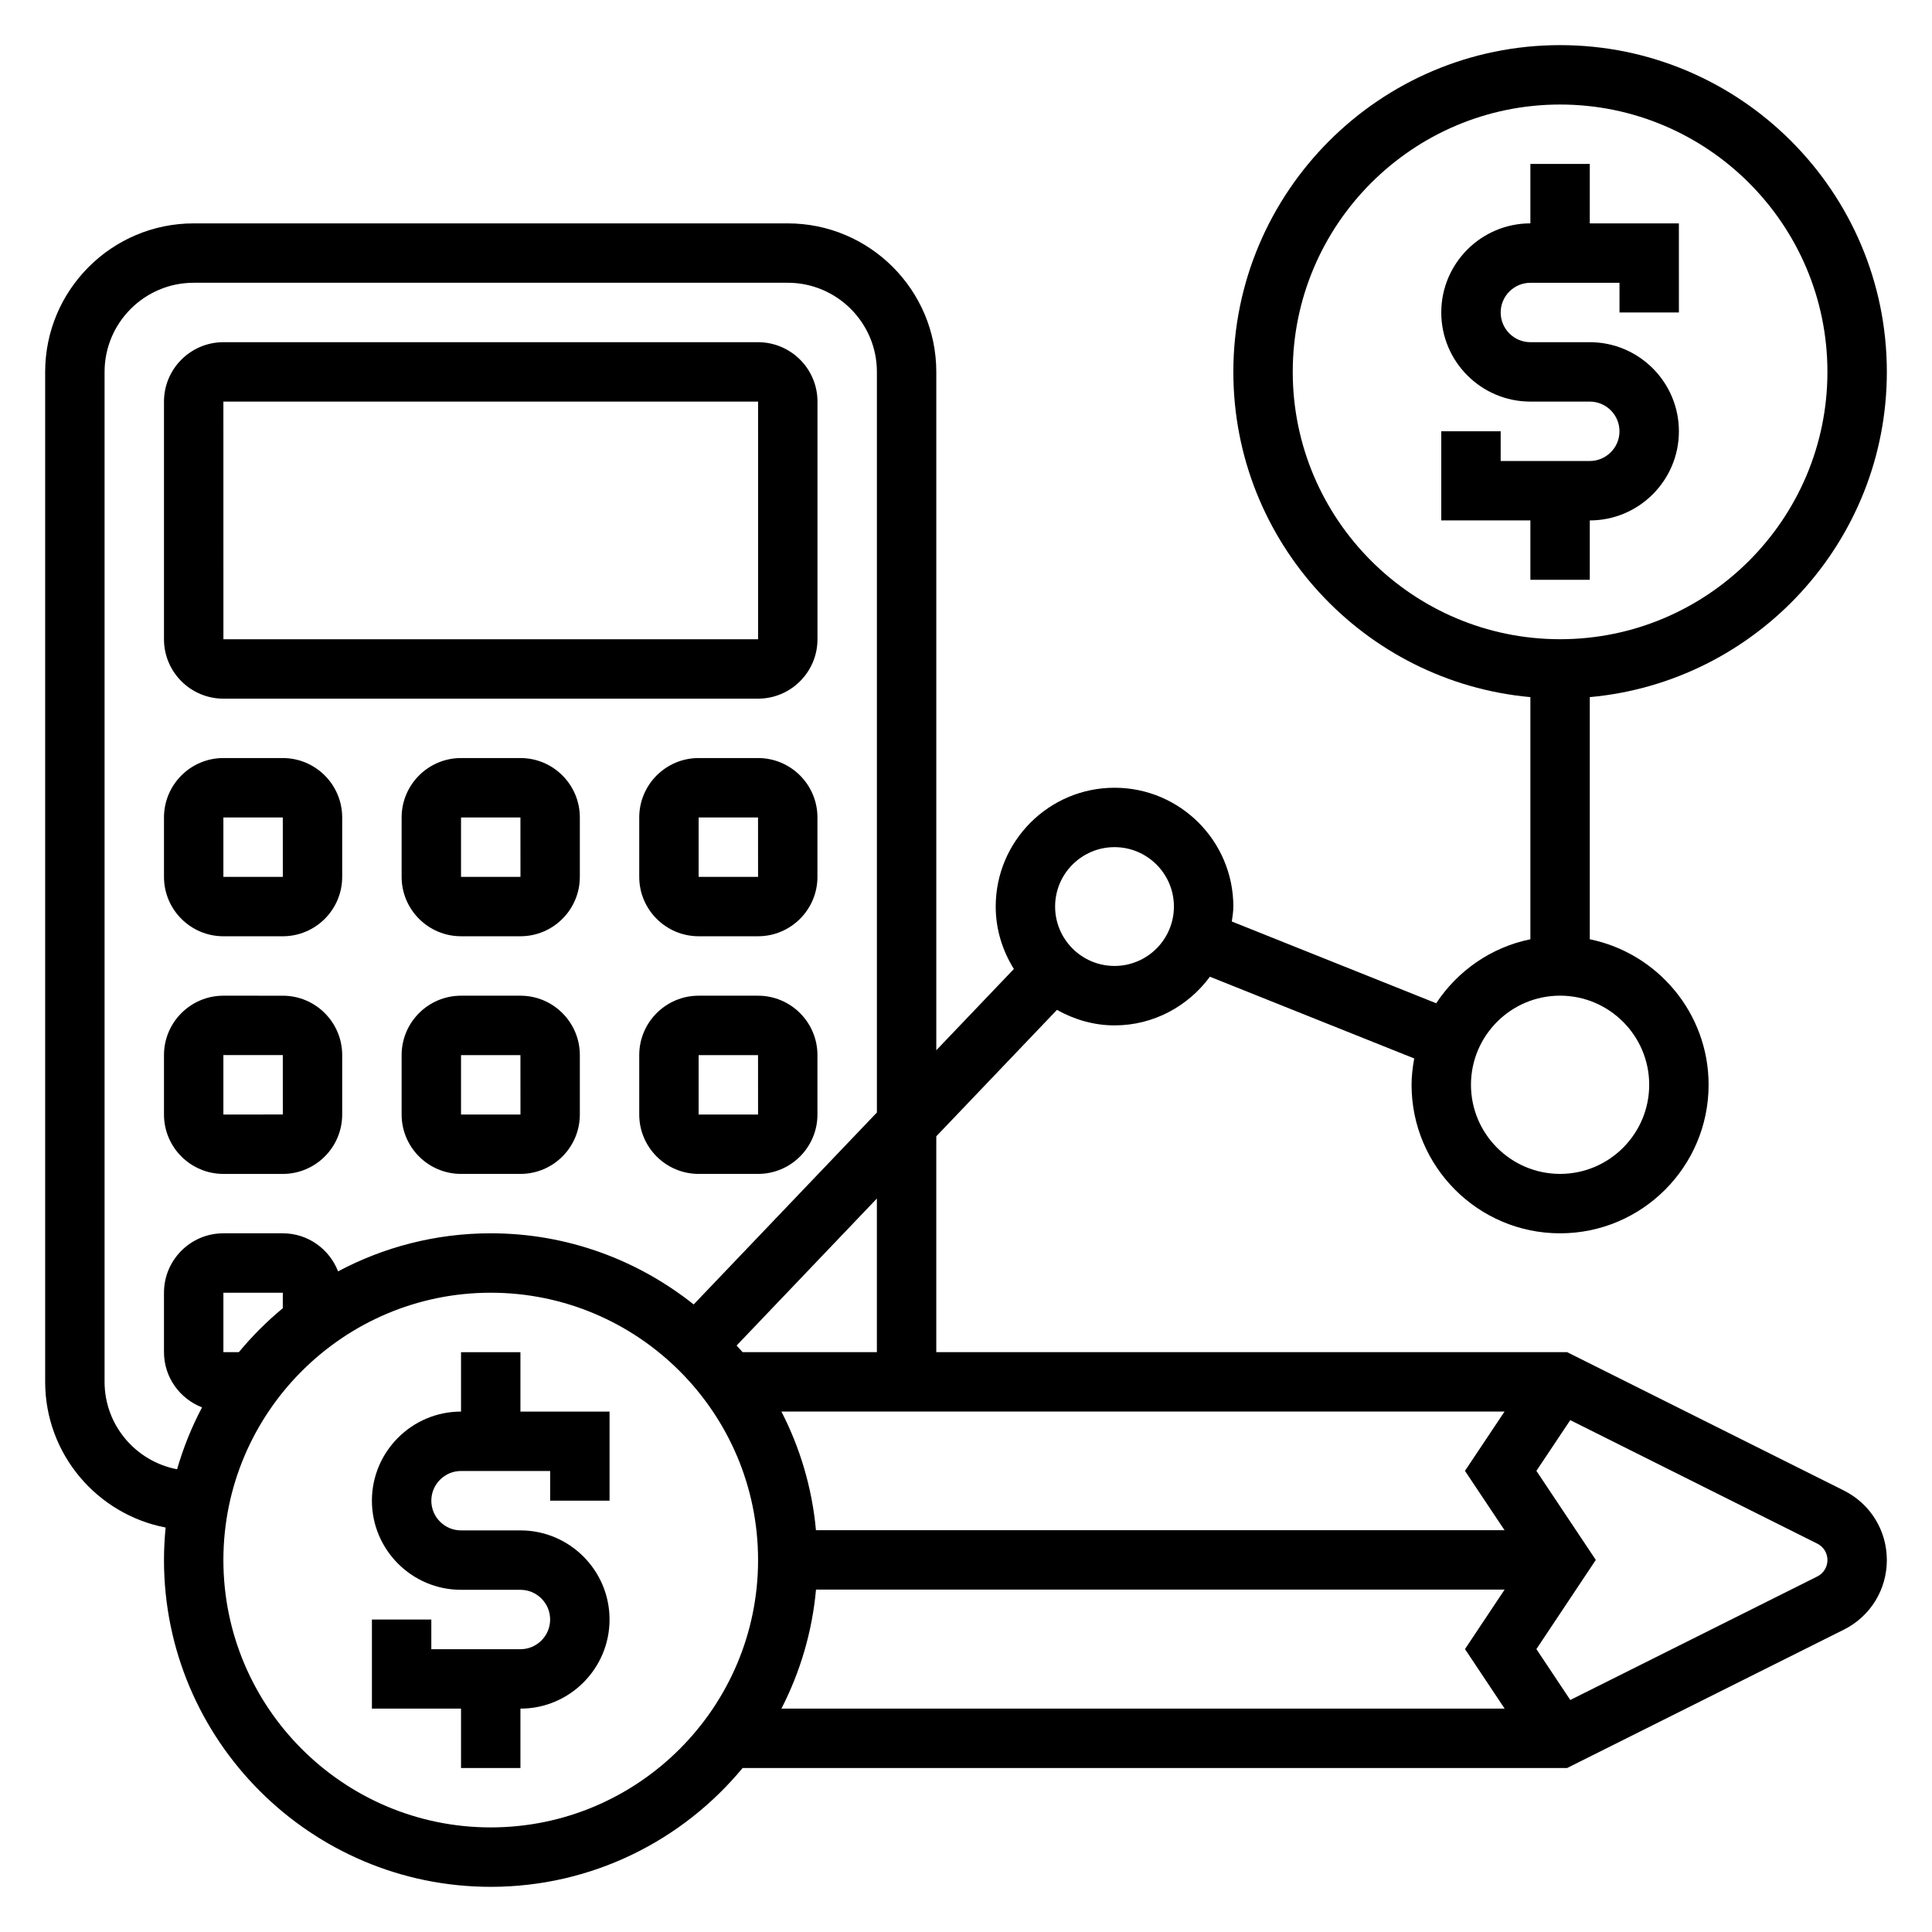
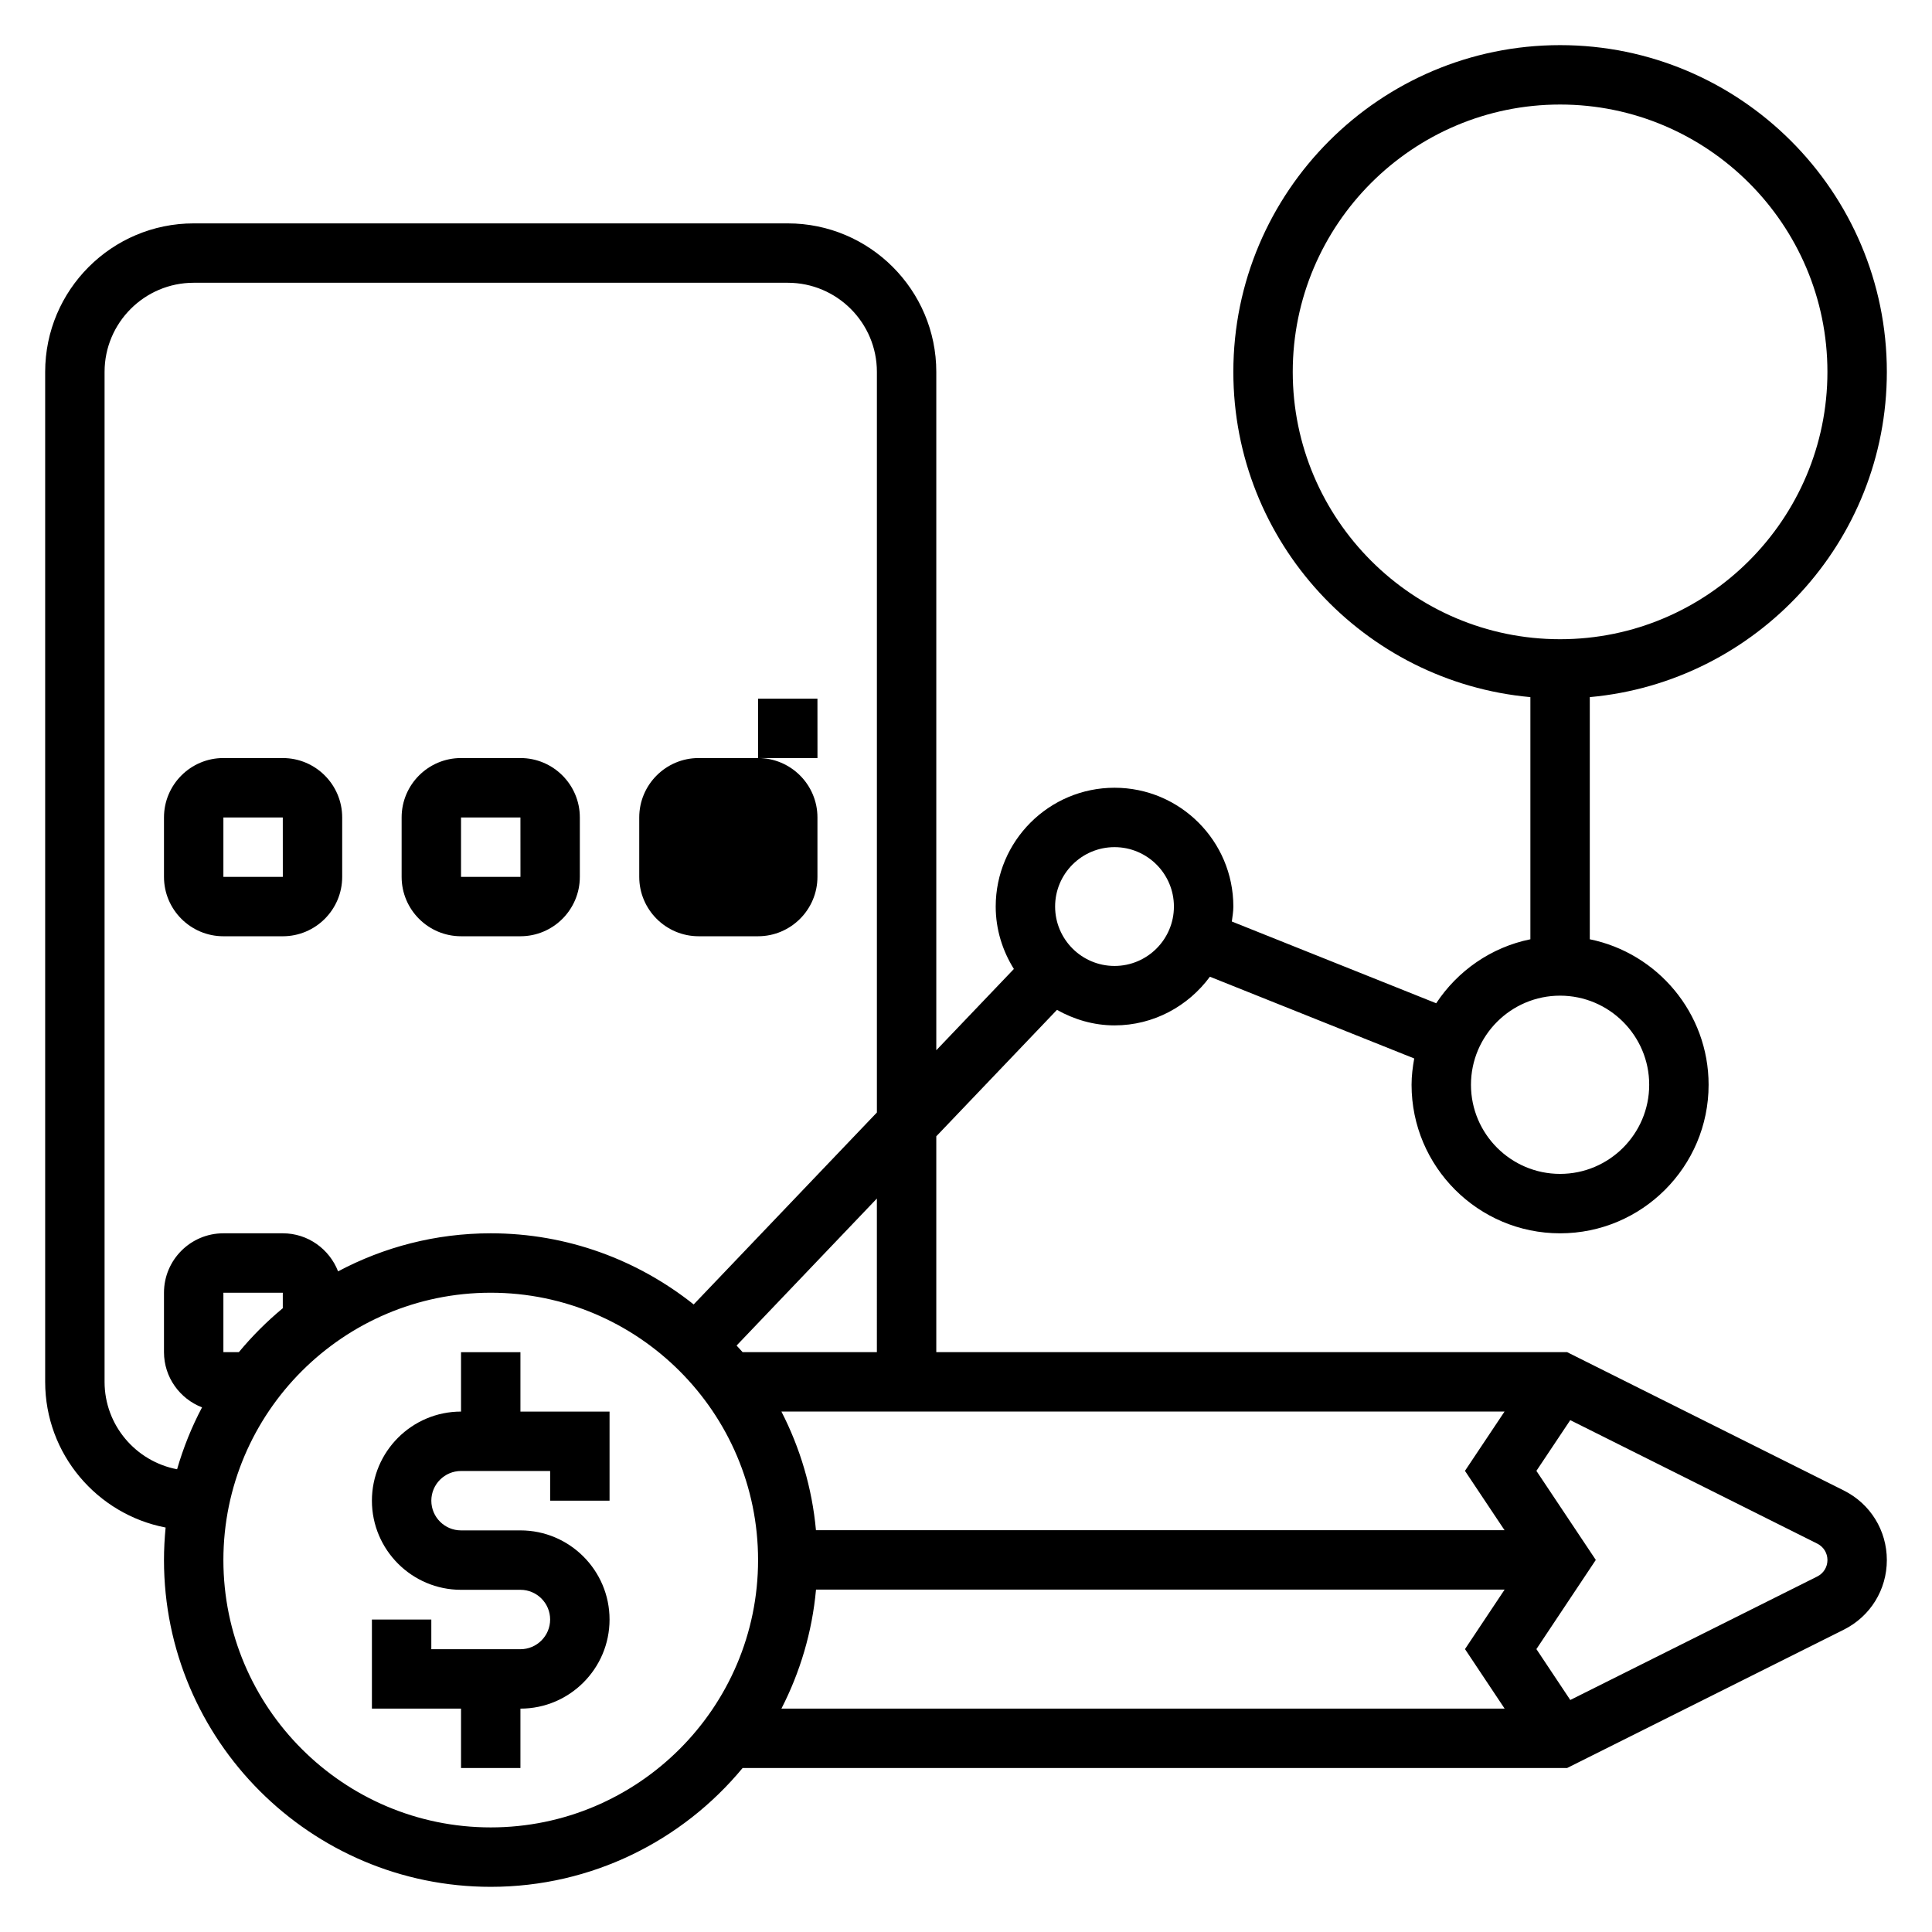
<svg xmlns="http://www.w3.org/2000/svg" fill="#000000" width="800px" height="800px" version="1.1" viewBox="144 144 512 512">
  <g>
    <path d="m281.92 502.34h-15.742v15.742c-13.02 0-23.617 10.598-23.617 23.617 0 13.02 10.598 23.617 23.617 23.617h15.742c4.336 0 7.871 3.527 7.871 7.871s-3.535 7.871-7.871 7.871h-23.617v-7.871h-15.742v23.617h23.617v15.742h15.742v-15.742c13.02 0 23.617-10.598 23.617-23.617 0-13.02-10.598-23.617-23.617-23.617h-15.742c-4.336 0-7.871-3.527-7.871-7.871s3.535-7.871 7.871-7.871h23.617v7.871h15.742v-23.617h-23.617z" />
-     <path d="m565.31 297.66v-15.742c13.02 0 23.617-10.598 23.617-23.617 0-13.02-10.598-23.617-23.617-23.617h-15.742c-4.336 0-7.871-3.535-7.871-7.871 0-4.336 3.535-7.871 7.871-7.871h23.617v7.871h15.742l-0.004-23.617h-23.617l0.004-15.746h-15.742v15.742c-13.02 0-23.617 10.598-23.617 23.617s10.598 23.617 23.617 23.617h15.742c4.336 0 7.871 3.535 7.871 7.871 0 4.336-3.535 7.871-7.871 7.871h-23.617v-7.871h-15.742v23.617h23.617v15.742z" />
    <path d="m632.64 539-73.344-36.668h-167.17v-57.199l31.977-33.504c4.543 2.535 9.699 4.109 15.258 4.109 10.391 0 19.539-5.117 25.277-12.895l54.145 21.664c-0.402 2.266-0.703 4.582-0.703 6.977 0 21.703 17.656 39.359 39.359 39.359s39.359-17.656 39.359-39.359c0-19.004-13.547-34.906-31.488-38.566v-64.172c44.07-3.992 78.723-41.102 78.723-86.191 0-47.742-38.848-86.594-86.594-86.594-47.742 0-86.59 38.848-86.59 86.594 0 45.09 34.652 82.199 78.719 86.191v64.172c-10.406 2.117-19.301 8.375-24.961 16.957l-54.16-21.664c0.164-1.316 0.402-2.606 0.402-3.961 0-17.367-14.121-31.488-31.488-31.488s-31.488 14.121-31.488 31.488c0 6.086 1.812 11.723 4.816 16.539l-20.562 21.539v-179.77c0-21.703-17.656-39.359-39.359-39.359h-157.44c-21.703 0-39.359 17.656-39.359 39.359v267.65c0 19.152 13.77 35.117 31.922 38.605-0.277 2.84-0.434 5.715-0.434 8.625 0 47.742 38.848 86.594 86.594 86.594 26.828 0 50.844-12.273 66.746-31.488h218.5l73.344-36.668c7.023-3.519 11.391-10.578 11.391-18.438 0-7.856-4.367-14.914-11.391-18.434zm-146.05-296.45c0-39.062 31.789-70.848 70.848-70.848 39.062 0 70.848 31.789 70.848 70.848 0 39.062-31.789 70.848-70.848 70.848s-70.848-31.789-70.848-70.848zm70.848 165.31c13.02 0 23.617 10.598 23.617 23.617s-10.598 23.617-23.617 23.617-23.617-10.598-23.617-23.617c0.004-13.023 10.598-23.617 23.617-23.617zm-118.08-39.359c8.684 0 15.742 7.062 15.742 15.742 0 8.684-7.062 15.742-15.742 15.742-8.684 0-15.742-7.062-15.742-15.742-0.004-8.684 7.059-15.742 15.742-15.742zm-79.121 181.02c-1.023-11.25-4.234-21.852-9.156-31.449h191.64l-10.492 15.719 10.492 15.727zm16.145-47.191h-35.59c-0.504-0.605-1.07-1.156-1.59-1.746l37.18-38.961zm-204.67 7.871v-267.65c0-13.02 10.598-23.617 23.617-23.617h157.44c13.02 0 23.617 10.598 23.617 23.617v196.27l-48.555 50.867c-14.797-11.77-33.461-18.852-53.785-18.852-14.609 0-28.371 3.668-40.453 10.086-2.285-5.883-7.969-10.086-14.652-10.086h-15.742c-8.684 0-15.742 7.062-15.742 15.742v15.742c0 6.684 4.203 12.367 10.086 14.648-2.746 5.172-4.953 10.668-6.613 16.398-10.922-2.074-19.219-11.656-19.219-23.172zm35.59-7.871h-4.102v-15.742h15.742v4.102c-4.234 3.508-8.133 7.406-11.641 11.641zm66.746 125.95c-39.062 0-70.848-31.781-70.848-70.848 0-39.07 31.789-70.848 70.848-70.848 39.062 0 70.848 31.781 70.848 70.848s-31.789 70.848-70.848 70.848zm86.199-63.016h182.49l-10.5 15.762 10.5 15.766h-191.65c4.934-9.621 8.141-20.258 9.164-31.527zm265.35-3.481-65.457 32.73-8.98-13.484 15.742-23.633-15.742-23.602 8.973-13.445 65.465 32.73c1.664 0.832 2.695 2.5 2.695 4.348 0 1.852-1.031 3.519-2.695 4.356z" />
-     <path d="m203.2 329.15h141.7c8.684 0 15.742-7.062 15.742-15.742v-62.977c0-8.684-7.062-15.742-15.742-15.742h-141.7c-8.684 0-15.742 7.062-15.742 15.742v62.977c-0.004 8.684 7.059 15.742 15.742 15.742zm0-78.719h141.7l0.008 62.977h-141.7z" />
    <path d="m203.2 392.12h15.742c8.684 0 15.742-7.062 15.742-15.742v-15.742c0-8.684-7.062-15.742-15.742-15.742l-15.742-0.004c-8.684 0-15.742 7.062-15.742 15.742v15.742c-0.004 8.688 7.059 15.746 15.742 15.746zm0-31.488h15.742l0.008 15.742-15.75 0.004z" />
    <path d="m281.92 344.89h-15.742c-8.684 0-15.742 7.062-15.742 15.742v15.742c0 8.684 7.062 15.742 15.742 15.742h15.742c8.684 0 15.742-7.062 15.742-15.742v-15.742c0.004-8.68-7.059-15.742-15.742-15.742zm-15.742 31.488v-15.742h15.742l0.008 15.742z" />
-     <path d="m344.89 344.89h-15.742c-8.684 0-15.742 7.062-15.742 15.742v15.742c0 8.684 7.062 15.742 15.742 15.742h15.742c8.684 0 15.742-7.062 15.742-15.742v-15.742c0-8.68-7.059-15.742-15.742-15.742zm-15.746 31.488v-15.742h15.742l0.008 15.742z" />
-     <path d="m203.2 455.1h15.742c8.684 0 15.742-7.062 15.742-15.742v-15.742c0-8.684-7.062-15.742-15.742-15.742l-15.742-0.004c-8.684 0-15.742 7.062-15.742 15.742v15.742c-0.004 8.688 7.059 15.746 15.742 15.746zm0-31.488h15.742l0.008 15.742-15.75 0.004z" />
-     <path d="m281.92 407.87h-15.742c-8.684 0-15.742 7.062-15.742 15.742v15.742c0 8.684 7.062 15.742 15.742 15.742h15.742c8.684 0 15.742-7.062 15.742-15.742v-15.742c0.004-8.68-7.059-15.742-15.742-15.742zm-15.742 31.488v-15.742h15.742l0.008 15.742z" />
-     <path d="m344.89 407.87h-15.742c-8.684 0-15.742 7.062-15.742 15.742v15.742c0 8.684 7.062 15.742 15.742 15.742h15.742c8.684 0 15.742-7.062 15.742-15.742v-15.742c0-8.68-7.059-15.742-15.742-15.742zm-15.746 31.488v-15.742h15.742l0.008 15.742z" />
+     <path d="m344.89 344.89h-15.742c-8.684 0-15.742 7.062-15.742 15.742v15.742c0 8.684 7.062 15.742 15.742 15.742h15.742c8.684 0 15.742-7.062 15.742-15.742v-15.742c0-8.68-7.059-15.742-15.742-15.742zv-15.742h15.742l0.008 15.742z" />
  </g>
</svg>